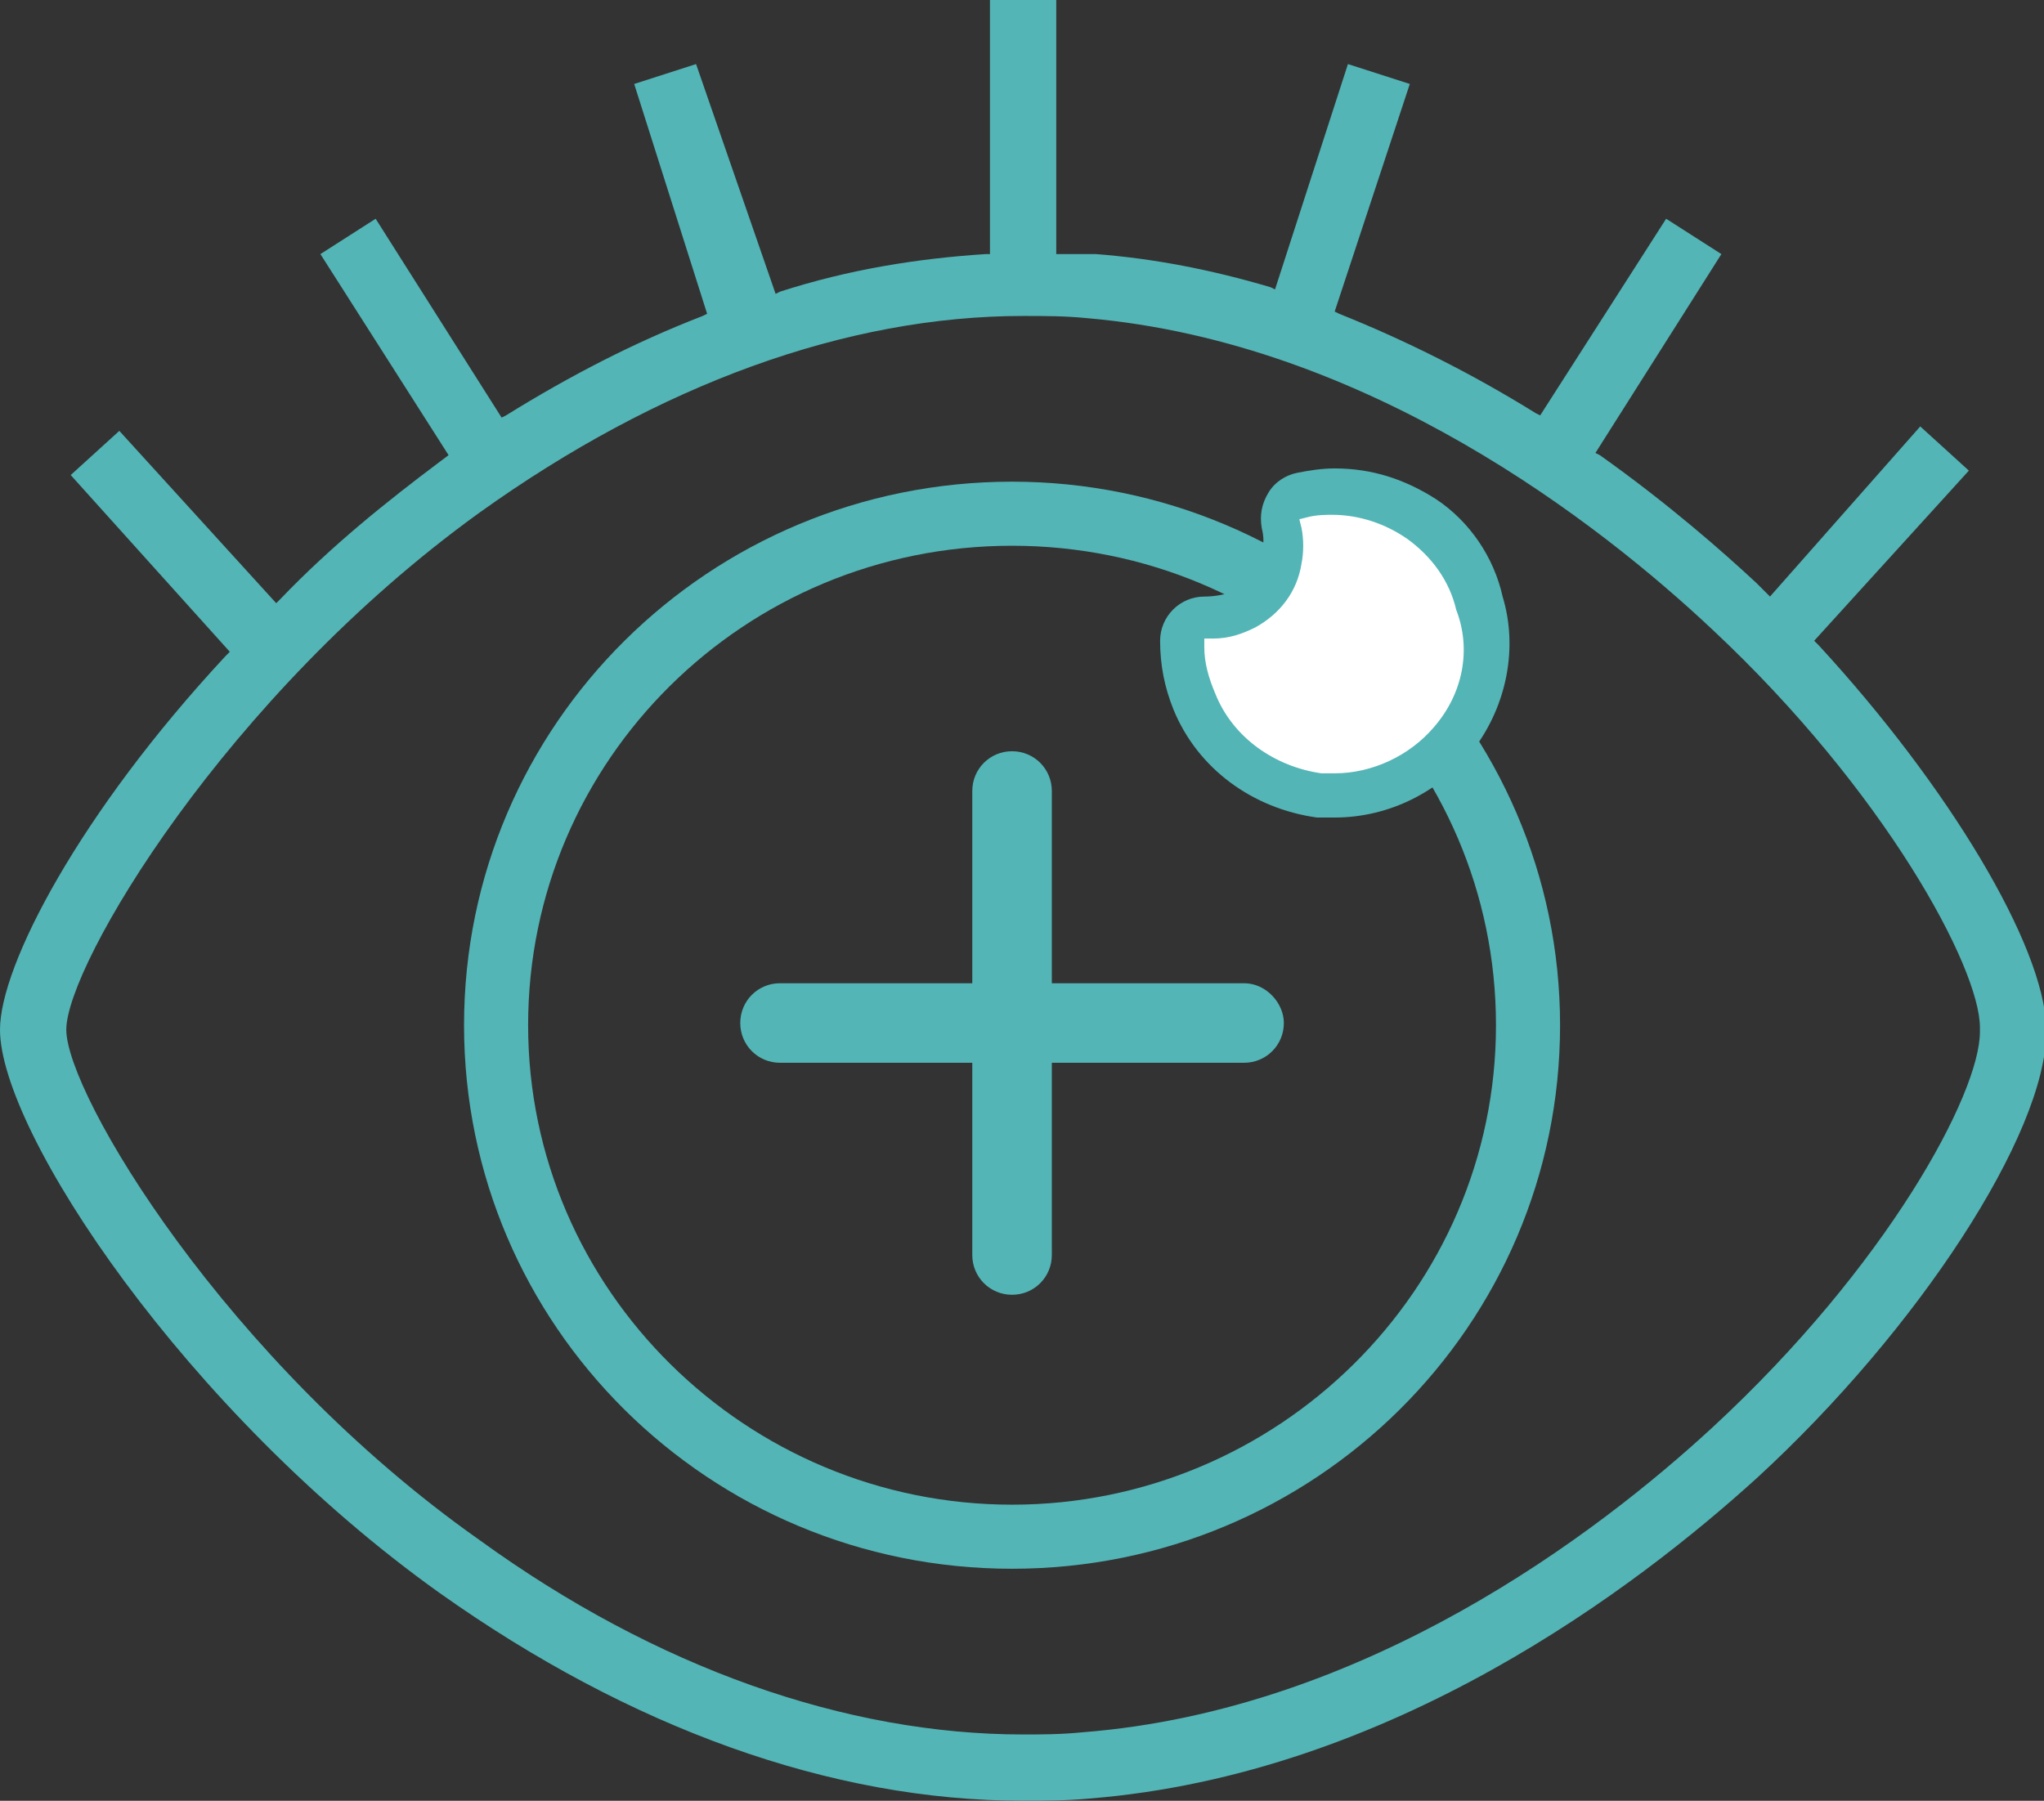
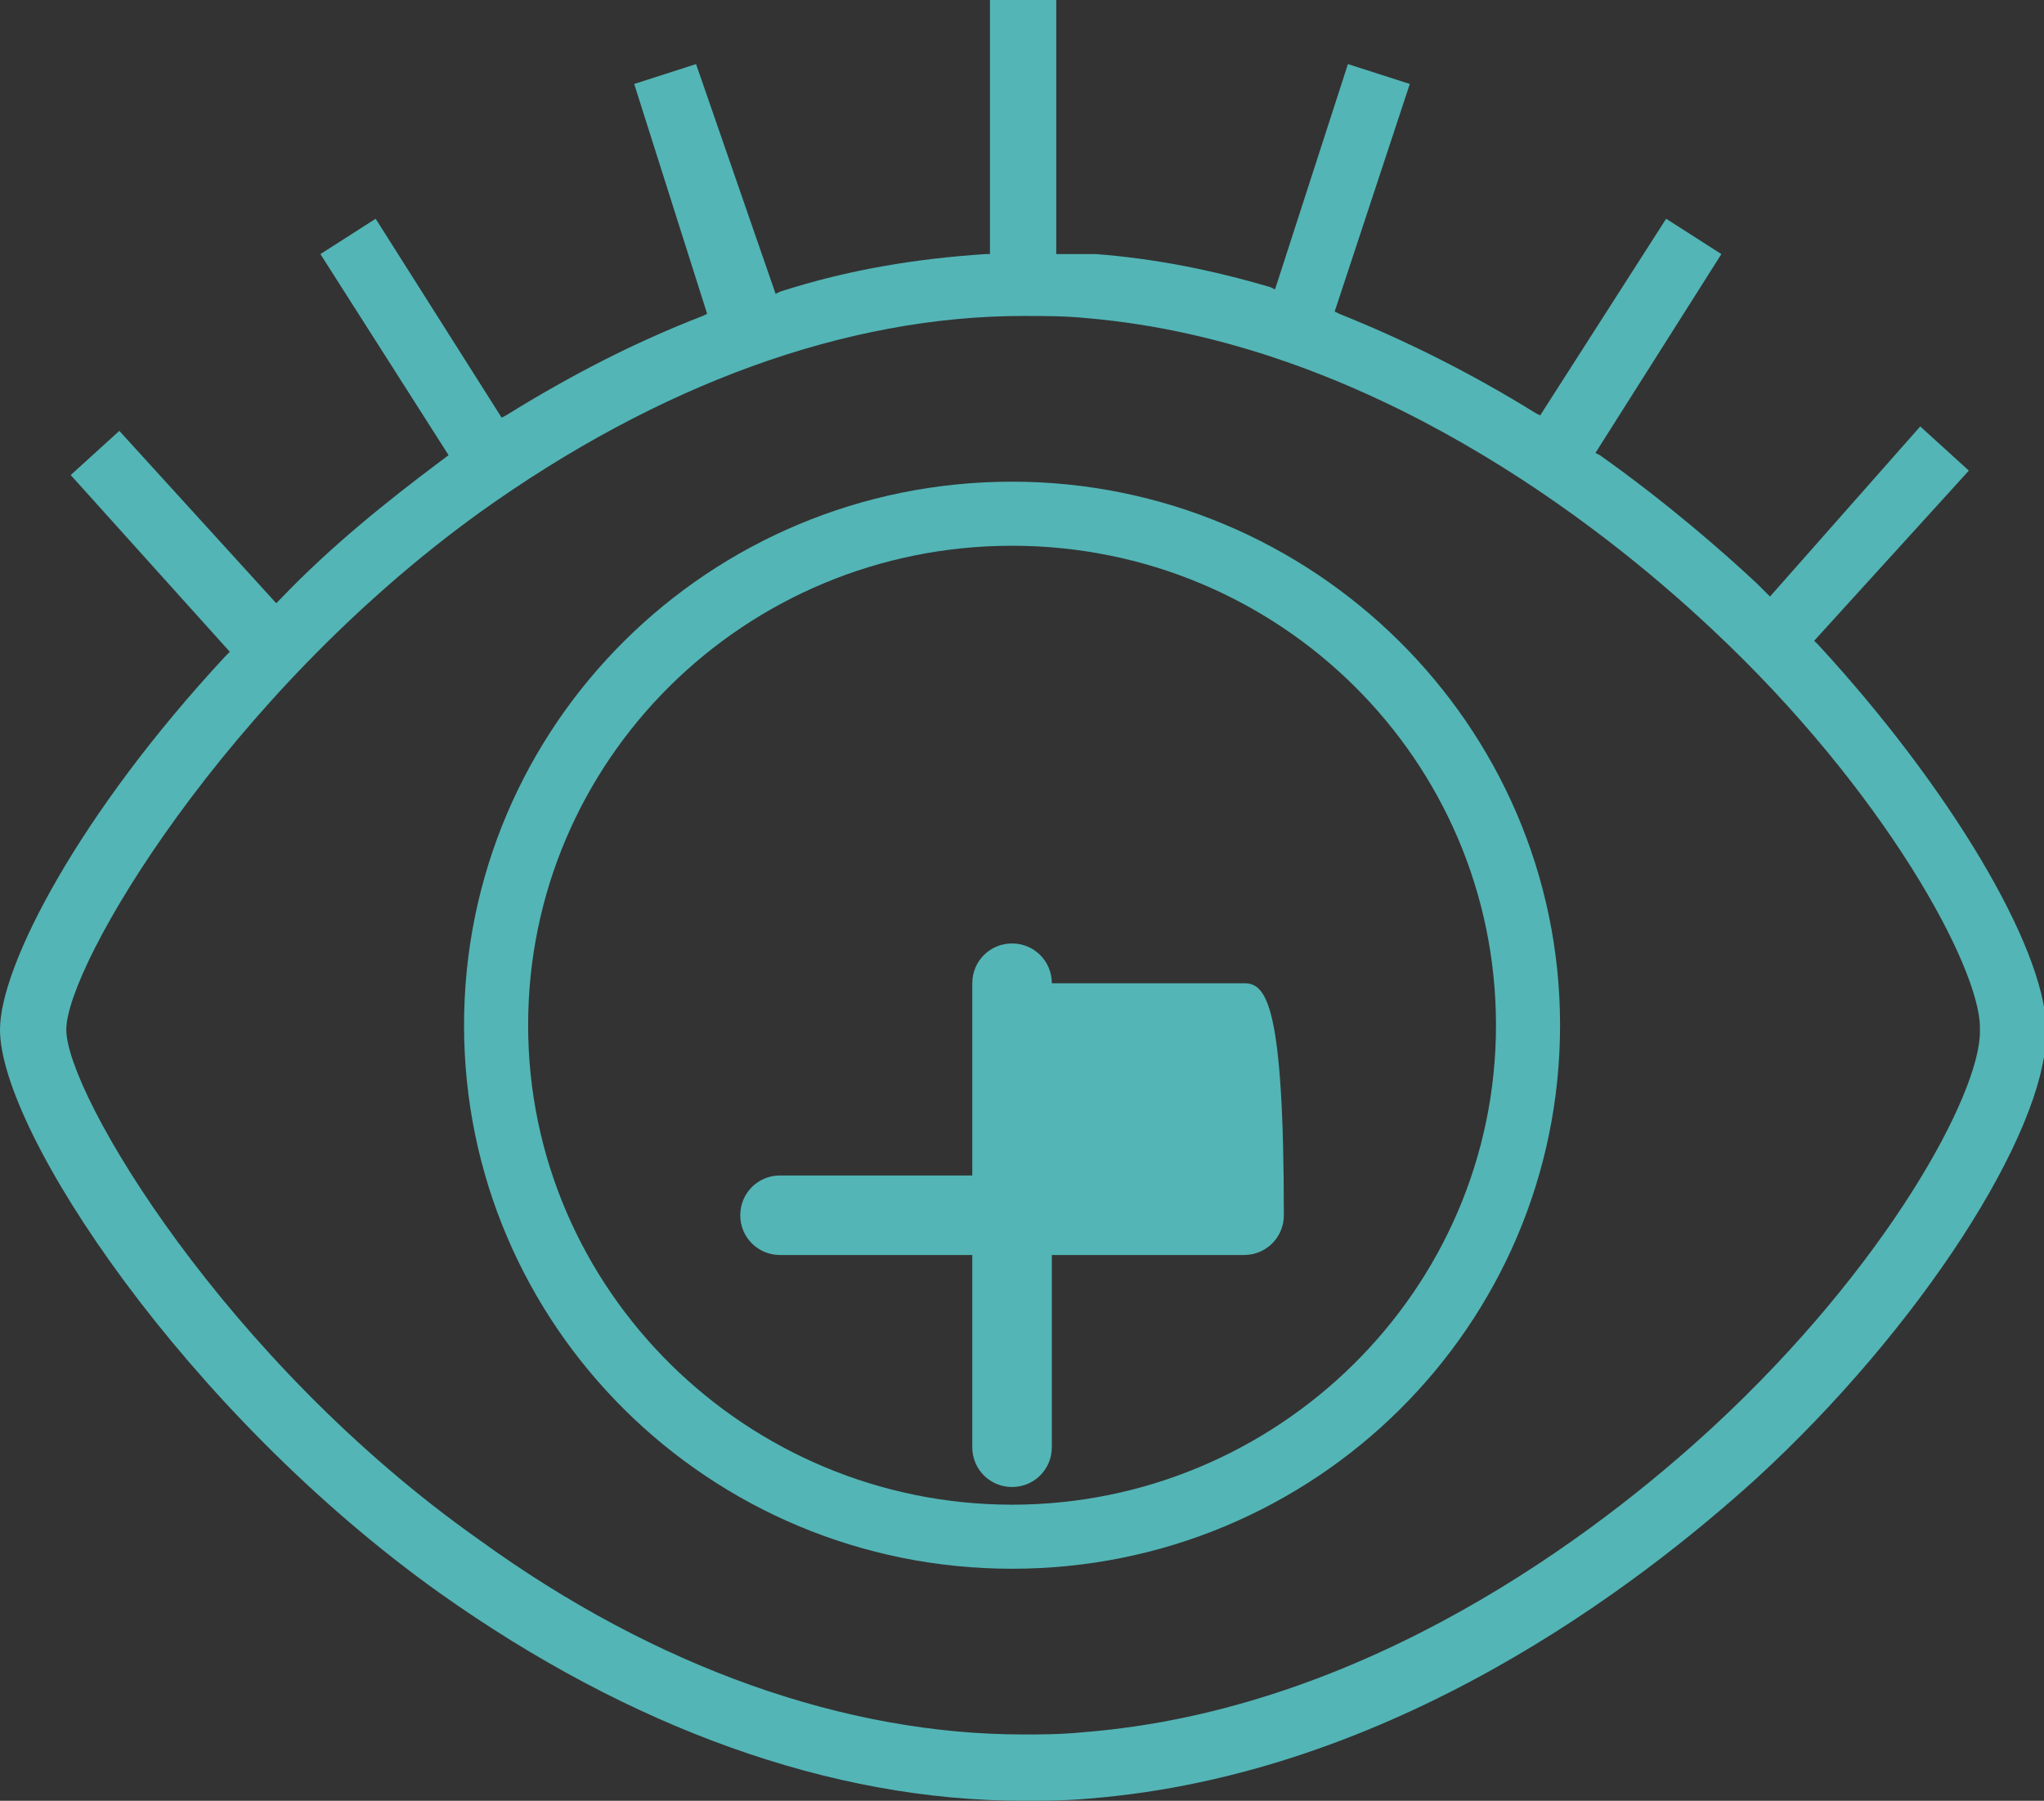
<svg xmlns="http://www.w3.org/2000/svg" version="1.1" id="Layer_1" x="0px" y="0px" viewBox="0 0 92.5 81.5" style="enable-background:new 0 0 92.5 81.5;" xml:space="preserve">
  <rect x="0" y="0" width="92.5" height="81.5" fill="#333333" stroke="none" />
  <style type="text/css">
	.st0{fill:#53B5B6;}
	.st1{fill:#FFFFFF;}
</style>
  <g id="XMLID_520_">
    <path id="XMLID_563_" class="st0" d="M45.8,21.8c-13.7,0-24.8,11-24.8,24.6S32.1,71,45.8,71c13.7,0,24.8-11,24.8-24.6   S59.4,21.8,45.8,21.8z M45.8,68.1c-12,0-21.9-9.7-21.9-21.7s9.8-21.7,21.9-21.7c12.1,0,21.9,9.7,21.9,21.7S57.8,68.1,45.8,68.1z" />
    <path id="XMLID_566_" class="st0" d="M82.3,29.2l-0.2-0.2l7-7.7l-2.2-2L80.1,27l-0.6-0.6c-1.5-1.4-4-3.6-7.1-5.8l-0.2-0.1l5.7-9   l-2.5-1.6l-5.7,8.9l-0.2-0.1c-2.9-1.8-5.9-3.3-8.9-4.5l-0.2-0.1l3.4-10.3l-2.8-0.9l-3.3,10.2l-0.2-0.1c-2.7-0.8-5.3-1.3-7.9-1.5   c-0.3,0-0.7,0-1,0l-0.8,0V0h-3v11.5l-0.2,0c-3.1,0.2-6.2,0.7-9.3,1.7l-0.2,0.1L31.5,2.9l-2.8,0.9L32,14.2l-0.2,0.1   c-3.1,1.2-6,2.7-8.9,4.5l-0.2,0.1l-5.7-9l-2.5,1.6l5.8,9.1l-0.4,0.3c-2.4,1.8-4.9,3.8-7.2,6.2l-0.2,0.2l-7.1-7.8l-2.2,2l7.2,8   l-0.2,0.2C3.6,36.8,0,43.7,0,46.6c0,4.6,8.4,17.3,19.9,25.5c8.6,6.1,17.7,9.4,26.4,9.4c0.9,0,1.9,0,3-0.1   c13.7-1.1,24.8-9.6,30.2-14.5c7.3-6.7,13.1-15.6,13.1-20.2l0-0.2C92.5,42.8,88.2,35.6,82.3,29.2z M46.3,78.5c-8,0-16.6-3-24.6-8.8   C10.2,61.6,3,49.5,3,46.6c0-2.9,7.2-15.1,18.7-23.4c8.1-5.8,16.6-8.9,24.6-8.9c1,0,1.9,0,2.9,0.1c12.7,1.1,23.2,9.3,28.3,14.1   c7.8,7.3,12.1,15.3,12.1,18l0,0.2c0,2.8-4.2,10.6-12.1,17.9C72.3,69.4,61.8,77.4,49,78.4C48,78.5,47.1,78.5,46.3,78.5z" />
-     <path id="XMLID_567_" class="st0" d="M56.3,44.5h-8.7v-8.7c0-1-0.8-1.8-1.8-1.8s-1.8,0.8-1.8,1.8v8.7h-8.7c-1,0-1.8,0.8-1.8,1.8   c0,1,0.8,1.8,1.8,1.8h8.7v8.7c0,1,0.8,1.8,1.8,1.8s1.8-0.8,1.8-1.8v-8.7h8.7c1,0,1.8-0.8,1.8-1.8C58.1,45.4,57.3,44.5,56.3,44.5z" />
+     <path id="XMLID_567_" class="st0" d="M56.3,44.5h-8.7c0-1-0.8-1.8-1.8-1.8s-1.8,0.8-1.8,1.8v8.7h-8.7c-1,0-1.8,0.8-1.8,1.8   c0,1,0.8,1.8,1.8,1.8h8.7v8.7c0,1,0.8,1.8,1.8,1.8s1.8-0.8,1.8-1.8v-8.7h8.7c1,0,1.8-0.8,1.8-1.8C58.1,45.4,57.3,44.5,56.3,44.5z" />
  </g>
-   <path id="XMLID_478_" class="st1" d="M67.2,29.3c0,3.6-2.9,6.6-6.6,6.6c-3.6,0-6.6-2.9-6.6-6.6c0-1.7,1.9-1.3,2.8-2.4  c1.2-1.5-0.2-5,3.8-4.1C64.2,23.5,67.2,25.6,67.2,29.3z" />
-   <path id="XMLID_415_" class="st0" d="M65,22.6c-1.4-0.9-2.9-1.4-4.6-1.4c-0.6,0-1.2,0.1-1.7,0.2c-0.5,0.1-1,0.4-1.3,0.9  c-0.3,0.5-0.4,1-0.3,1.6c0.1,0.4,0.1,0.7,0,1.1c-0.2,0.8-0.7,1.4-1.3,1.8C55.4,26.9,55,27,54.5,27c-1.1,0-2,0.9-2,2  c0,1.1,0.2,2.1,0.6,3.1c1.1,2.7,3.6,4.5,6.5,4.9c0.3,0,0.5,0,0.8,0h0c2.5,0,4.8-1.2,6.3-3.1c1.5-2,2-4.6,1.3-6.9  C67.6,25.2,66.5,23.6,65,22.6z M64.9,32.9c-1.1,1.3-2.8,2.1-4.5,2.1c-0.2,0-0.4,0-0.6,0c-2.1-0.3-4-1.6-4.8-3.6  c-0.3-0.7-0.5-1.4-0.5-2.1l0-0.4l0.4,0c0.7,0,1.3-0.2,1.9-0.5c1.1-0.6,1.9-1.6,2.1-2.9c0.1-0.5,0.1-1.1,0-1.6l-0.1-0.4l0.4-0.1  c0.4-0.1,0.8-0.1,1.1-0.1c1.2,0,2.4,0.4,3.4,1.1c1.1,0.8,1.9,1.9,2.2,3.2C66.6,29.4,66.2,31.4,64.9,32.9z" />
</svg>